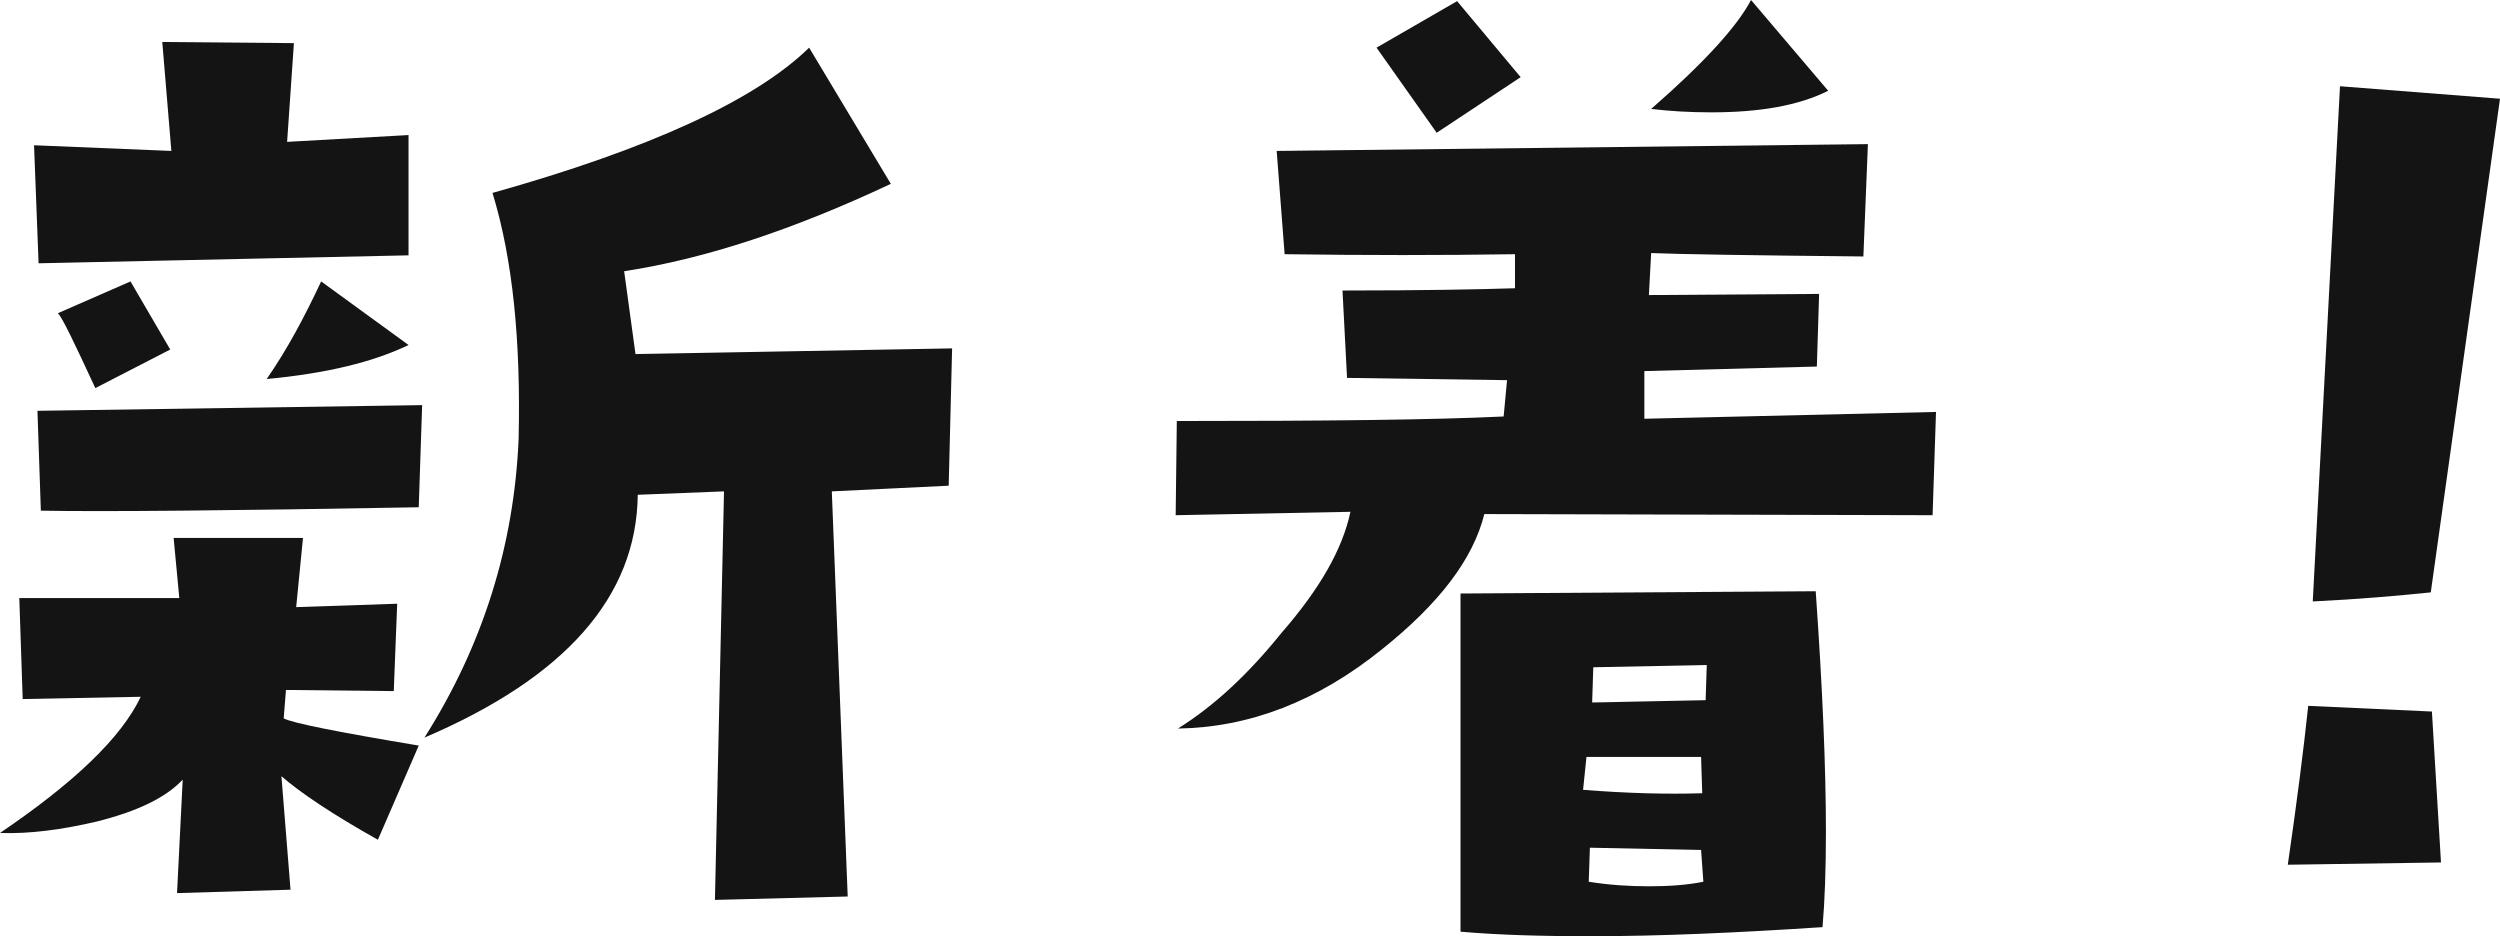
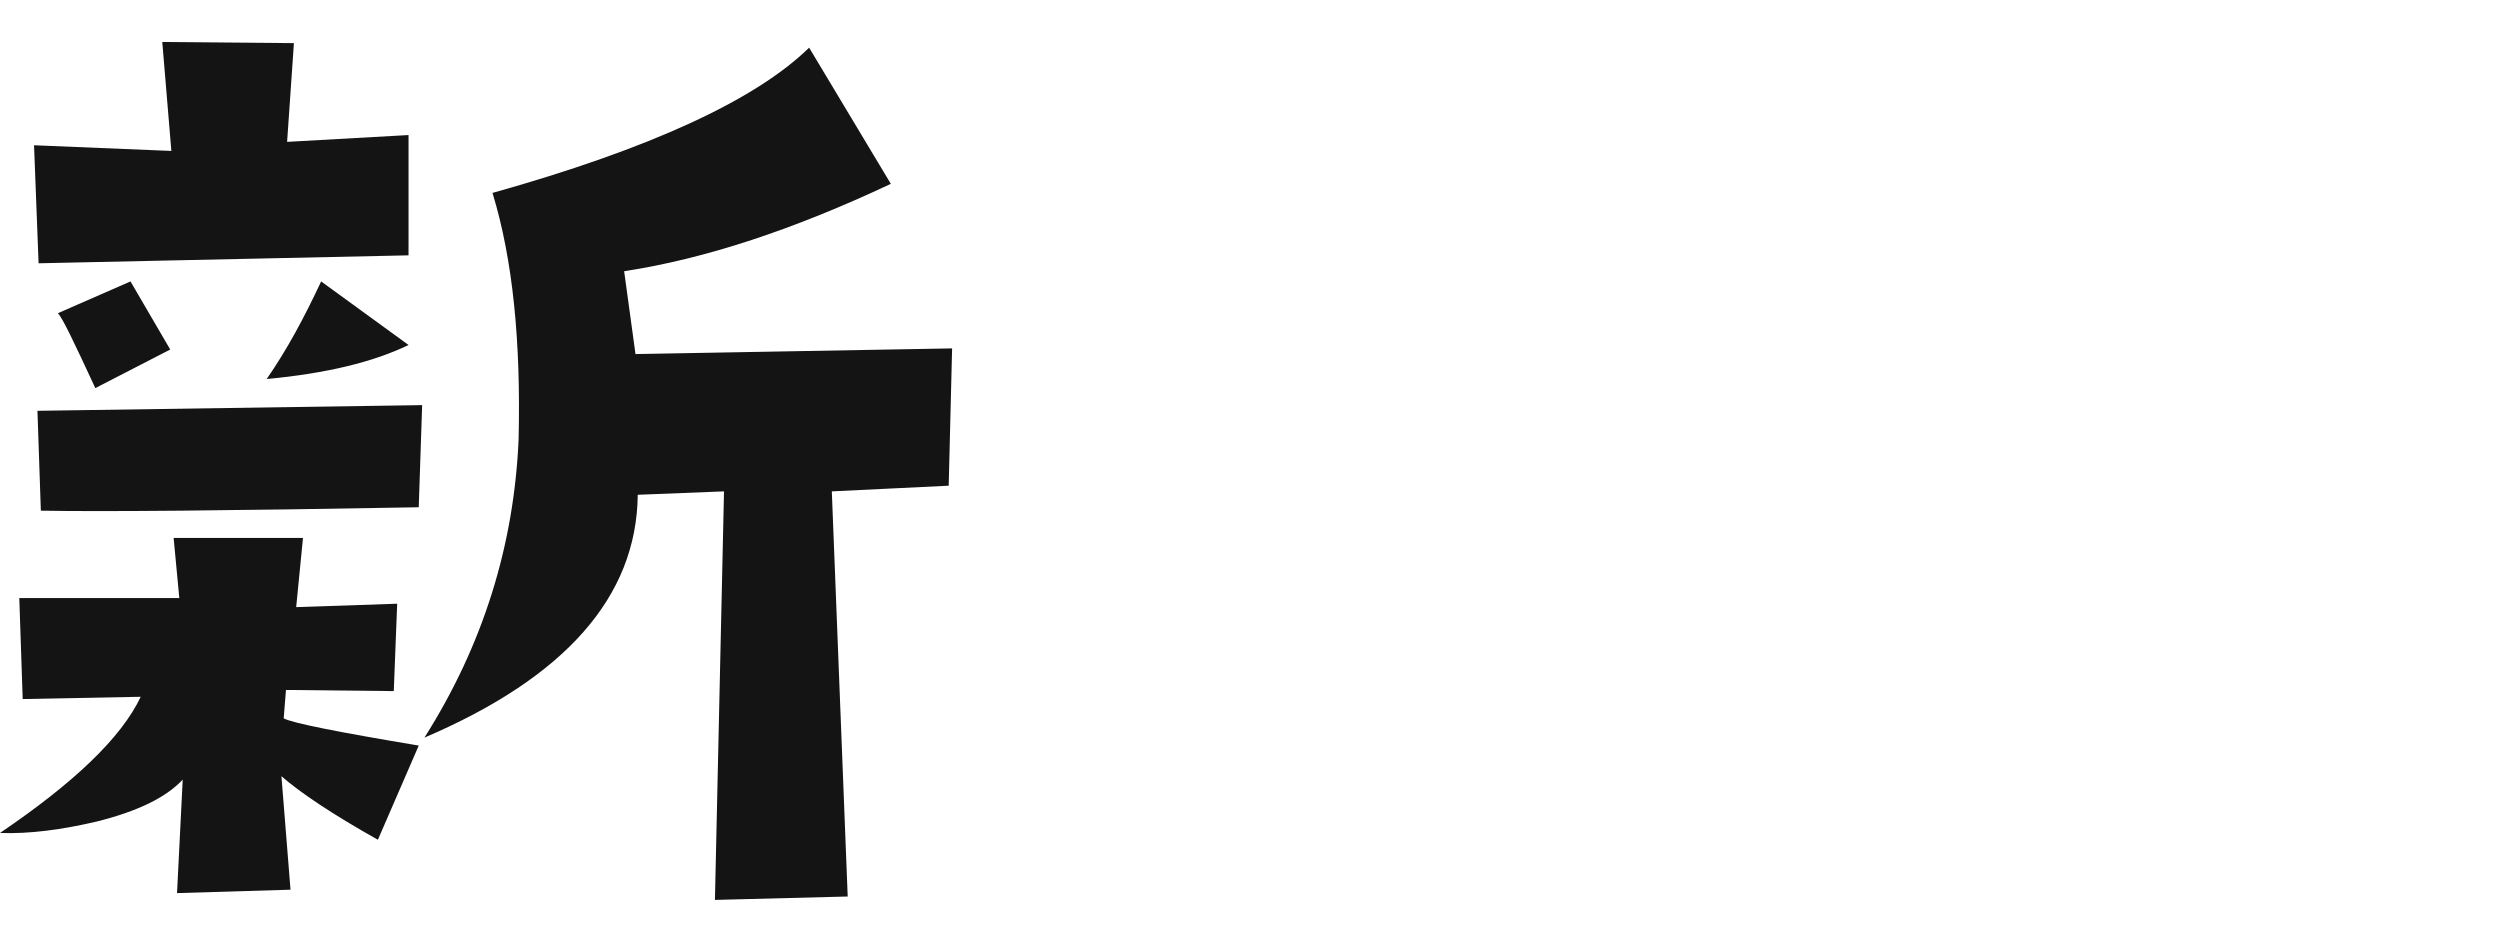
<svg xmlns="http://www.w3.org/2000/svg" id="_レイヤー_2" data-name="レイヤー 2" viewBox="0 0 132.18 49.5">
  <defs>
    <style>
      .cls-1 {
        fill: #141414;
      }
    </style>
  </defs>
  <g id="_レイヤー_1-2" data-name="レイヤー 1">
    <g>
      <path class="cls-1" d="m19.98,44.4c-2.46-1.38-4.14-2.52-5.1-3.36l.48,6-6,.18.3-6c-.9.96-2.4,1.68-4.56,2.22-1.8.42-3.54.66-5.1.6,3.9-2.64,6.42-5.04,7.44-7.2l-6.24.12-.18-5.34h8.46l-.3-3.18h6.84l-.36,3.66,5.34-.18-.18,4.62-5.7-.06-.12,1.5c.42.24,2.82.72,7.14,1.44l-2.16,4.98ZM2.04,13.92l-.24-6.24,7.26.3-.48-5.76,6.96.06-.36,5.22,6.42-.36v6.36l-19.56.42Zm20.1,12.9c-10.08.18-16.74.24-19.98.18l-.18-5.28,20.34-.3-.18,5.4Zm-17.1-6.3c-1.14-2.46-1.74-3.72-1.98-3.96l3.84-1.68,2.1,3.6-3.96,2.04Zm9.06-.48c1.08-1.56,1.98-3.24,2.88-5.16l4.62,3.36c-1.86.9-4.32,1.5-7.5,1.8Zm36.06,5.64l-6.18.3.84,21.42-7.02.18.48-21.6-4.56.18c-.06,5.4-3.84,9.66-11.28,12.84,3.12-4.92,4.74-10.2,4.98-15.78.12-5.16-.3-9.48-1.38-13.02,8.34-2.34,13.92-4.92,16.74-7.68l4.32,7.2c-5.1,2.4-9.78,3.96-14.1,4.62l.6,4.38,16.74-.3-.18,7.26Z" />
-       <path class="cls-1" d="m102.18,27.24l-23.7-.06c-.6,2.4-2.4,4.74-5.4,7.14-3.42,2.76-7.02,4.14-10.8,4.2,1.92-1.2,3.72-2.88,5.46-5.04,2.04-2.34,3.24-4.44,3.66-6.42l-9.24.18.06-4.98c7.8,0,13.56-.06,17.28-.24l.18-1.92-8.46-.12-.24-4.62c4.2,0,7.26-.06,9.12-.12v-1.8c-3.84.06-7.92.06-12.18,0l-.42-5.46,31.26-.36-.24,5.94c-6.06-.06-9.78-.12-11.22-.18l-.12,2.22,9-.06-.12,3.84-9.12.24v2.52l15.42-.36-.18,5.46Zm-26.22-20.22l-3.18-4.5L77.04.06l3.36,4.02-4.44,2.94Zm8.16,42.48c-2.52,0-4.86-.06-6.9-.24v-17.88l18.78-.12c.36,5.1.54,9.36.54,12.72,0,1.98-.06,3.66-.18,5.04-4.56.3-8.64.48-12.24.48Zm5.82-9.48h-6.06l-.18,1.74c2.28.18,4.38.24,6.3.18l-.06-1.92Zm0,4.92l-5.88-.12-.06,1.8c1.14.18,2.16.24,3.18.24s1.98-.06,2.88-.24l-.12-1.68Zm-5.7-9.66l-.06,1.86c.6,0,2.58-.06,6-.12l.06-1.86-6,.12Zm6.24-29.34c-1.14,0-2.16-.06-3.18-.18,2.82-2.46,4.56-4.38,5.28-5.76l4.08,4.8c-1.56.78-3.6,1.14-6.18,1.14Z" />
-       <path class="cls-1" d="m120.96,45.72c.48-3.3.84-6.12,1.08-8.4l6.54.3.48,7.98-8.1.12Zm7.56-14.4c-1.74.18-3.78.36-6.24.48l1.44-27.24,8.46.66-3.66,26.1Z" />
    </g>
  </g>
</svg>